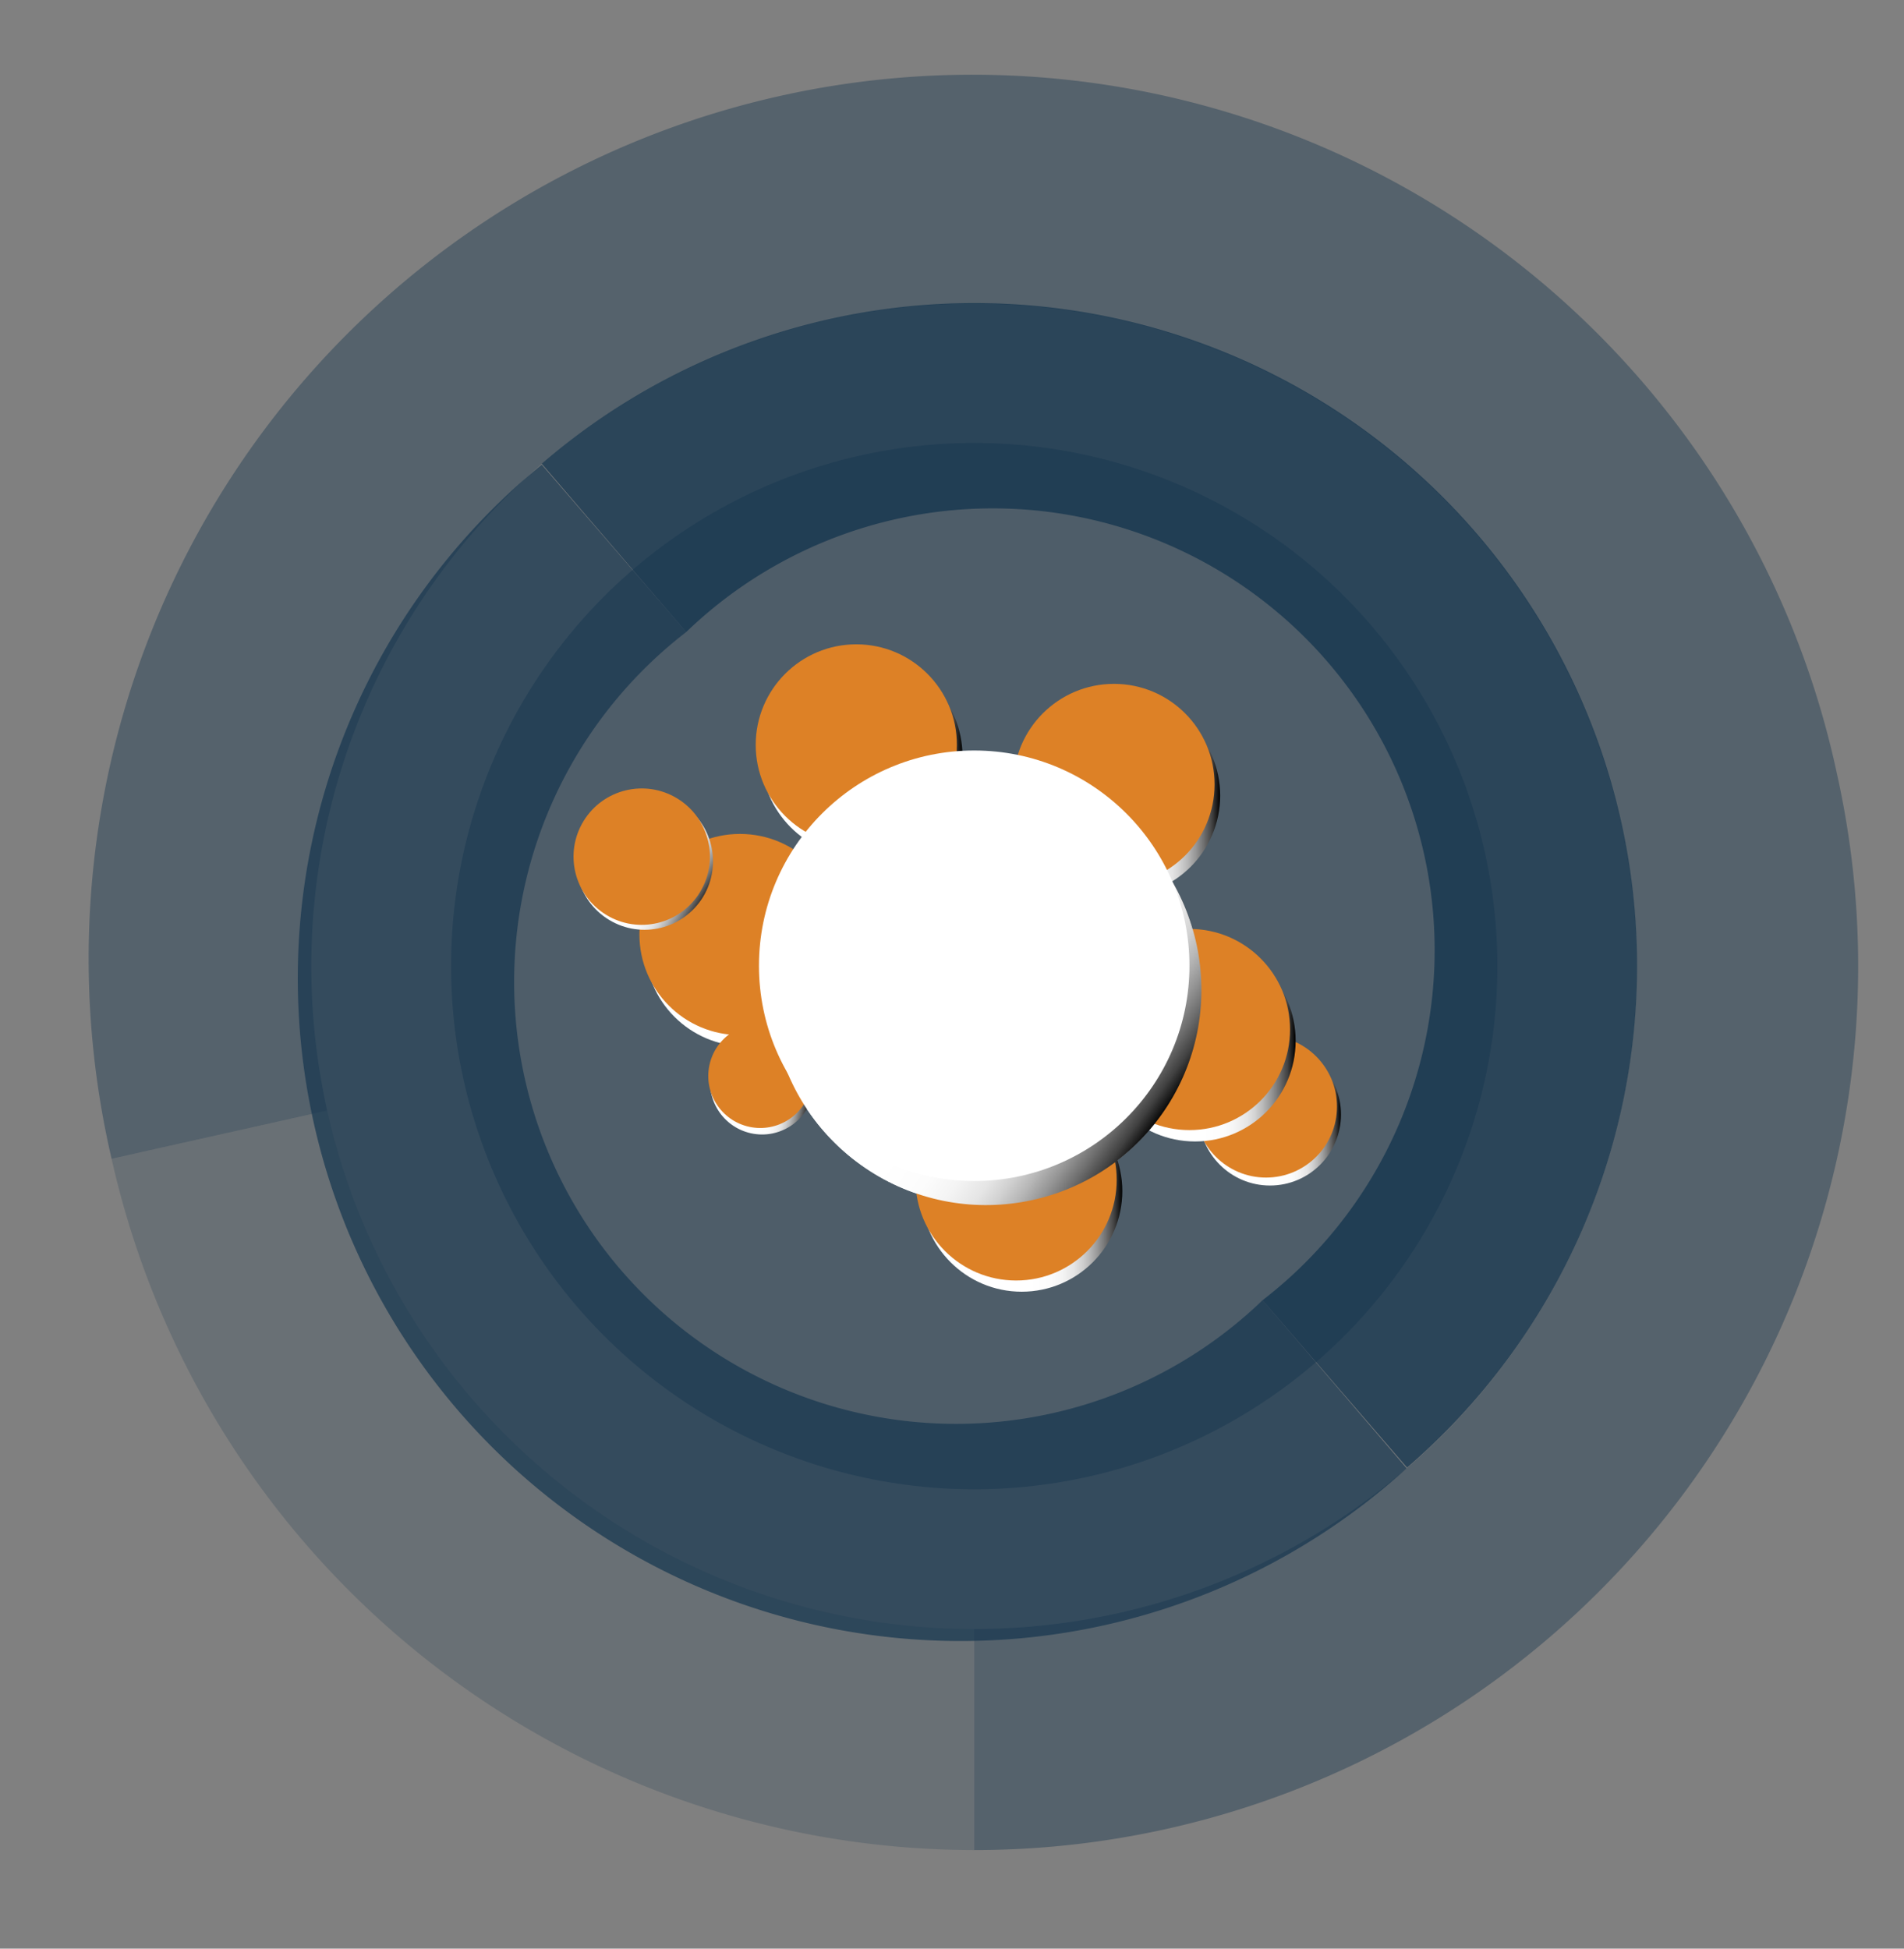
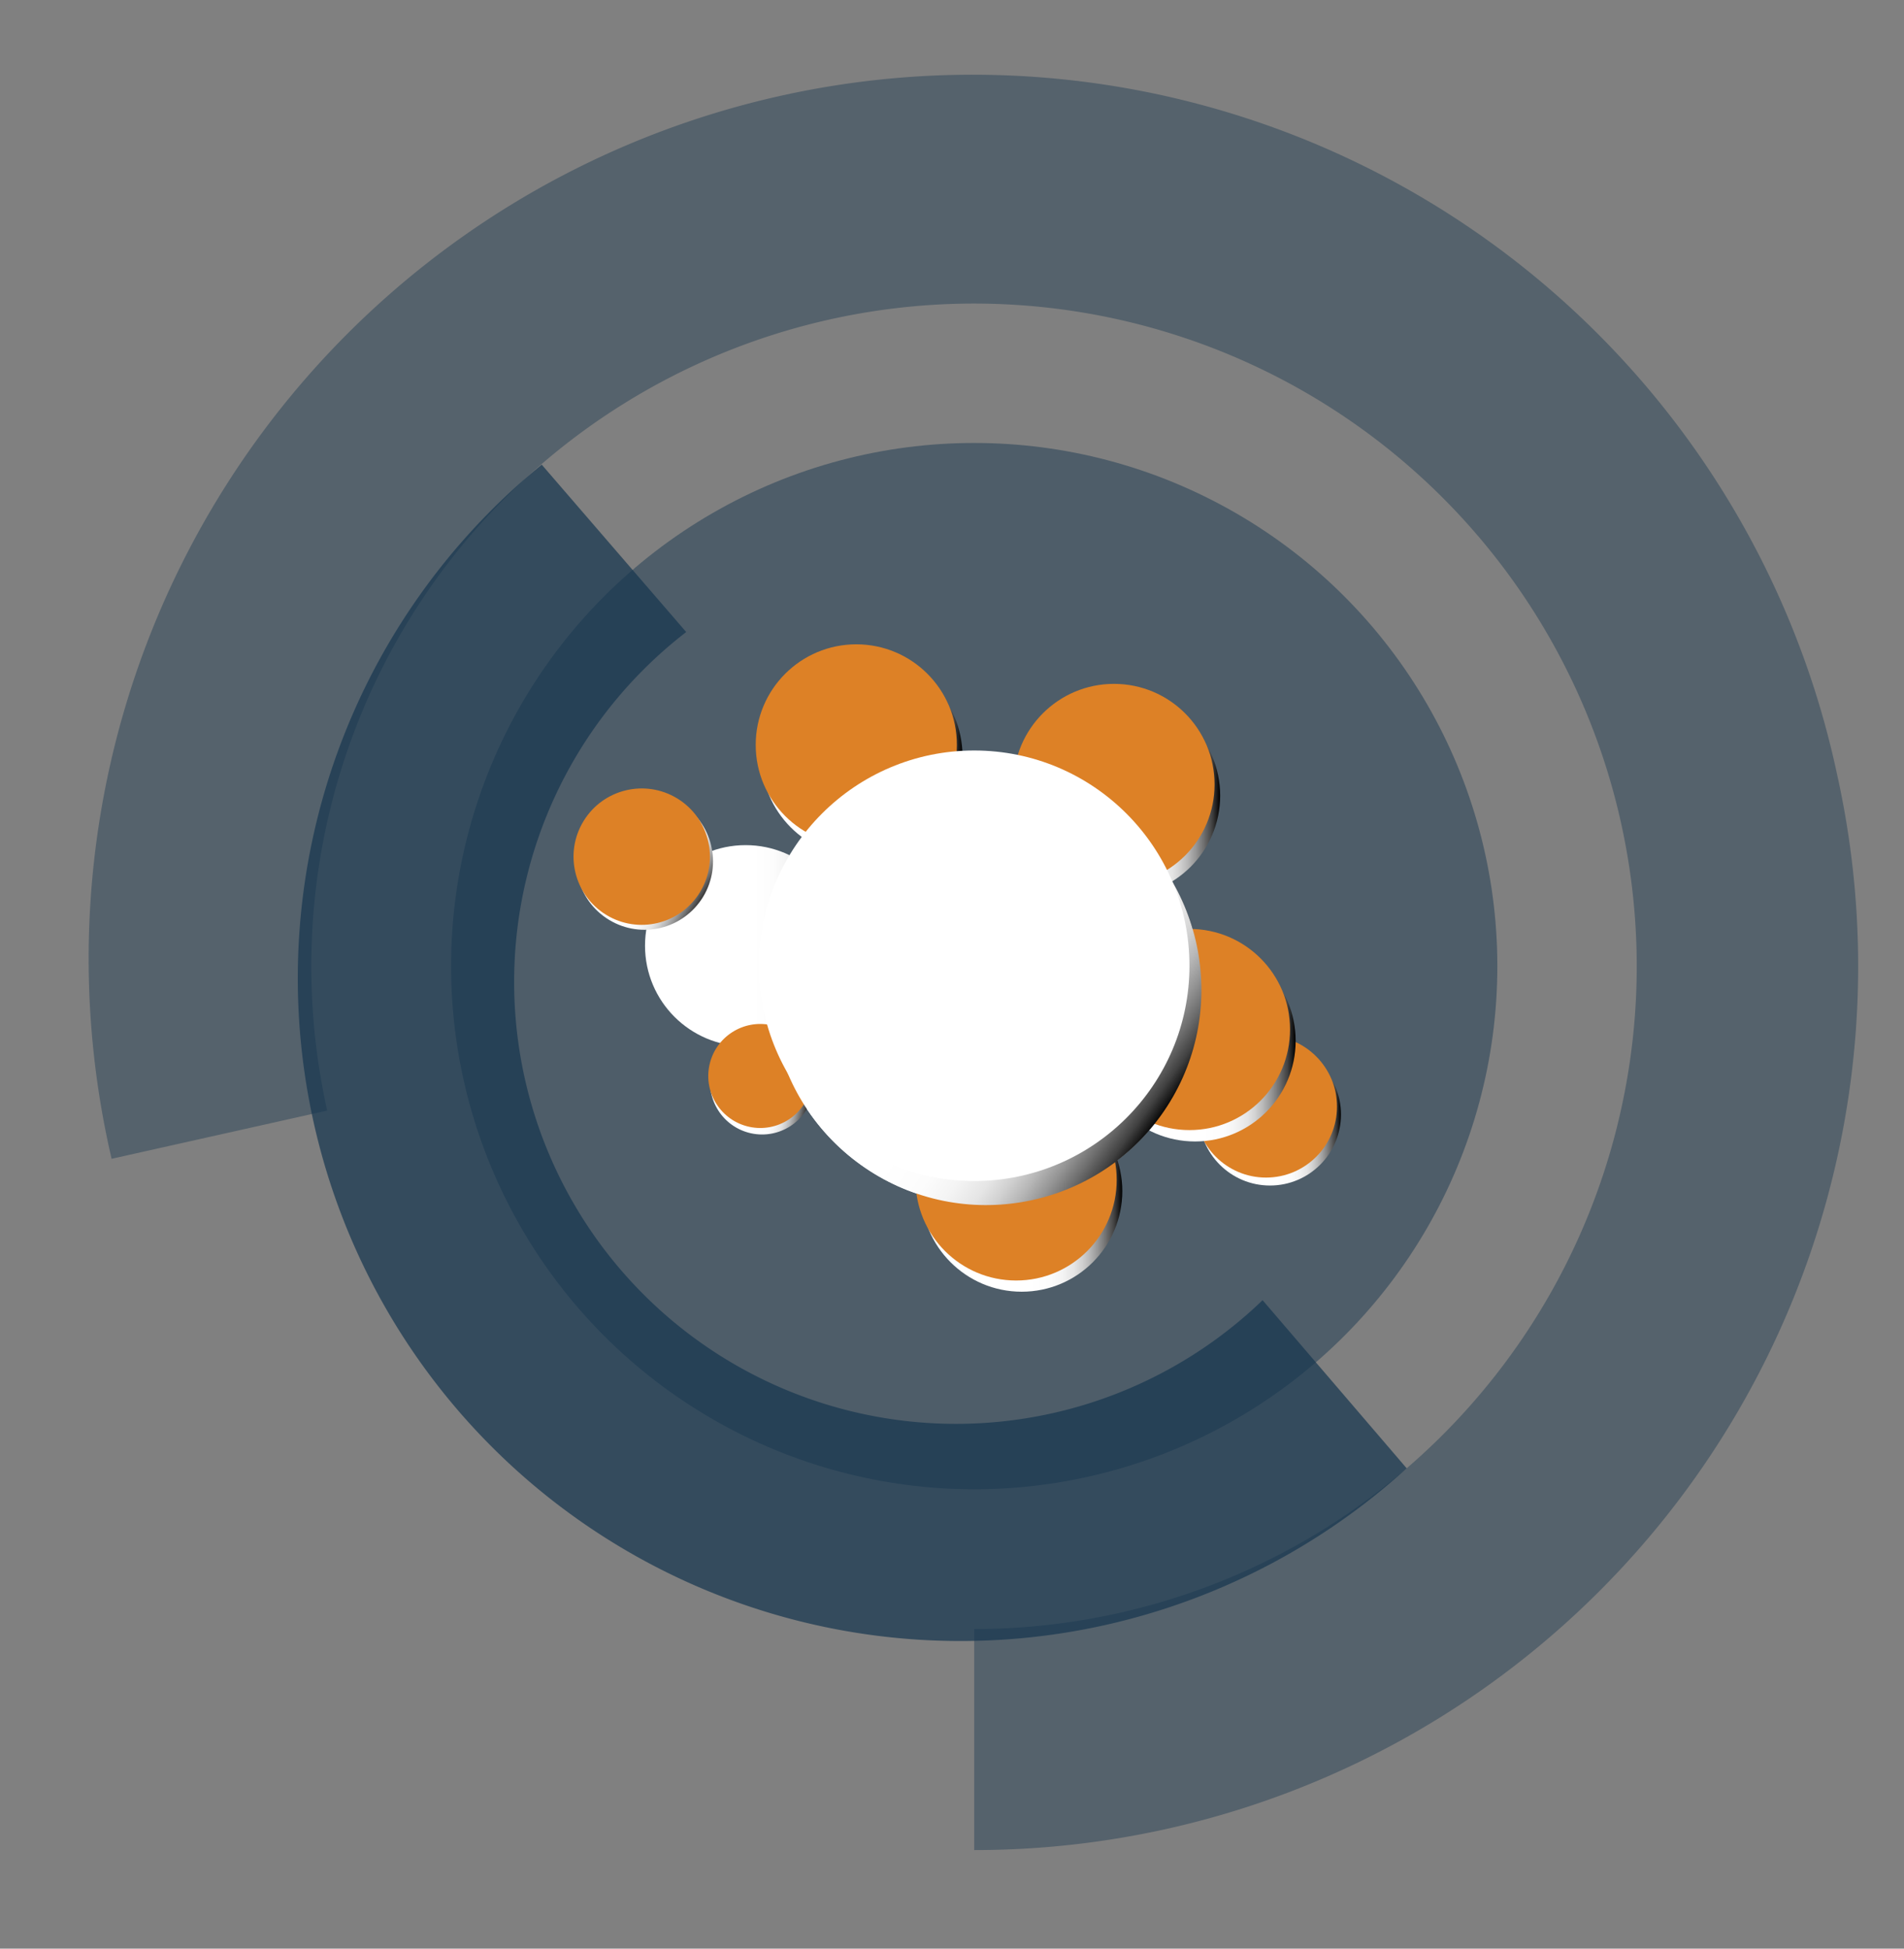
<svg xmlns="http://www.w3.org/2000/svg" xmlns:xlink="http://www.w3.org/1999/xlink" viewBox="0 0 105.44 107.91">
  <rect x="0" y="0" width="105.44" height="107.91" fill="#808080" stroke="none" />
  <defs>
    <style>.cls-1{isolation:isolate;}.cls-2,.cls-3,.cls-4,.cls-5,.cls-6{fill:#16364f;}.cls-2{opacity:0.21;}.cls-3{opacity:0.41;}.cls-4{opacity:0.71;}.cls-5{opacity:0.8;}.cls-6{opacity:0.47;}.cls-10,.cls-11,.cls-12,.cls-13,.cls-14,.cls-15,.cls-16,.cls-18,.cls-6,.cls-7,.cls-8{mix-blend-mode:multiply;}.cls-7{fill:url(#linear-gradient);}.cls-8{fill:url(#linear-gradient-2);}.cls-9{fill:#dd8126;}.cls-10{fill:url(#linear-gradient-3);}.cls-11{fill:url(#linear-gradient-4);}.cls-12{fill:url(#linear-gradient-5);}.cls-13{fill:url(#linear-gradient-6);}.cls-14{fill:url(#linear-gradient-7);}.cls-15{fill:url(#linear-gradient-8);}.cls-16{fill:url(#linear-gradient-9);}.cls-17{fill:#fff;}.cls-18{fill:url(#linear-gradient-10);}</style>
    <linearGradient id="linear-gradient" x1="42.7" y1="54.81" x2="66.53" y2="54.81" gradientUnits="userSpaceOnUse">
      <stop offset="0.54" stop-color="#fff" />
      <stop offset="0.64" stop-color="#fcfcfc" />
      <stop offset="0.7" stop-color="#f4f4f4" />
      <stop offset="0.76" stop-color="#e5e5e5" />
      <stop offset="0.8" stop-color="#d1d1d1" />
      <stop offset="0.84" stop-color="#b6b6b6" />
      <stop offset="0.88" stop-color="#959595" />
      <stop offset="0.92" stop-color="#6e6e6e" />
      <stop offset="0.96" stop-color="#414141" />
      <stop offset="0.99" stop-color="#0f0f0f" />
      <stop offset="1" />
    </linearGradient>
    <linearGradient id="linear-gradient-2" x1="51.01" y1="65.96" x2="62.15" y2="65.96" xlink:href="#linear-gradient" />
    <linearGradient id="linear-gradient-3" x1="66.4" y1="61.72" x2="74.27" y2="61.72" xlink:href="#linear-gradient" />
    <linearGradient id="linear-gradient-4" x1="60.6" y1="57.64" x2="71.75" y2="57.64" xlink:href="#linear-gradient" />
    <linearGradient id="linear-gradient-5" x1="56.43" y1="44.06" x2="67.57" y2="44.06" xlink:href="#linear-gradient" />
    <linearGradient id="linear-gradient-6" x1="42.15" y1="41.88" x2="53.3" y2="41.88" xlink:href="#linear-gradient" />
    <linearGradient id="linear-gradient-7" x1="35.71" y1="52.37" x2="46.86" y2="52.37" xlink:href="#linear-gradient" />
    <linearGradient id="linear-gradient-8" x1="-444.07" y1="540.16" x2="-438.3" y2="540.16" gradientTransform="matrix(0, 1, -1, 0, 582.38, 501.15)" xlink:href="#linear-gradient" />
    <linearGradient id="linear-gradient-9" x1="-1055.53" y1="1725.68" x2="-1031.69" y2="1725.68" gradientTransform="translate(1780.39 1098.27) rotate(89.99)" xlink:href="#linear-gradient" />
    <linearGradient id="linear-gradient-10" x1="-988.38" y1="1470.12" x2="-980.81" y2="1470.12" gradientTransform="matrix(0, 1, -1, 0, 1505.72, 1032.54)" xlink:href="#linear-gradient" />
  </defs>
  <title>icono_contrataciones</title>
  <g class="cls-1">
    <g id="Capa_1" data-name="Capa 1">
-       <path class="cls-2" d="M18.12,61.5L6.18,64.17a49,49,0,0,0,47.77,38.28V90.21A36.72,36.72,0,0,1,18.12,61.5Z" />
      <path class="cls-3" d="M101.72,42.82A48.95,48.95,0,1,0,6.18,64.17L18.12,61.5A36.7,36.7,0,1,1,53.95,90.21v12.24A48.94,48.94,0,0,0,101.72,42.82Z" />
      <path class="cls-4" d="M69.92,72A24.47,24.47,0,1,1,38,35l-8-9.27A36.7,36.7,0,1,0,77.9,81.31Z" />
-       <path class="cls-5" d="M90.65,52.84A36.7,36.7,0,0,0,30,25.68L38,35A24.47,24.47,0,1,1,69.92,72l8,9.27A36.66,36.66,0,0,0,90.65,52.84Z" />
      <circle class="cls-6" cx="53.95" cy="53.5" r="28.97" />
      <circle class="cls-7" cx="54.61" cy="54.81" r="11.92" />
      <circle class="cls-8" cx="56.58" cy="65.96" r="5.57" />
      <circle class="cls-9" cx="56.27" cy="65.34" r="5.57" />
      <circle class="cls-10" cx="70.33" cy="61.72" r="3.93" />
      <circle class="cls-9" cx="70.11" cy="61.28" r="3.93" />
      <circle class="cls-11" cx="66.18" cy="57.64" r="5.57" />
      <circle class="cls-9" cx="65.87" cy="57.01" r="5.57" />
      <circle class="cls-12" cx="62" cy="44.06" r="5.57" />
      <circle class="cls-9" cx="61.69" cy="43.44" r="5.57" />
      <circle class="cls-13" cx="47.73" cy="41.88" r="5.57" />
      <circle class="cls-9" cx="47.42" cy="41.25" r="5.57" />
      <circle class="cls-14" cx="41.29" cy="52.37" r="5.57" />
-       <circle class="cls-9" cx="40.98" cy="51.75" r="5.57" />
      <circle class="cls-15" cx="42.2" cy="59.94" r="2.88" transform="translate(-25.31 88.5) rotate(-77.78)" />
      <circle class="cls-9" cx="42.11" cy="59.59" r="2.88" transform="translate(-25.04 88.15) rotate(-77.8)" />
      <circle class="cls-16" cx="54.61" cy="54.81" r="11.92" transform="translate(-21.77 67.15) rotate(-54.28)" />
      <circle class="cls-17" cx="53.95" cy="53.48" r="11.92" />
      <circle class="cls-18" cx="35.69" cy="47.69" r="3.79" transform="translate(-23.59 53.48) rotate(-58.76)" />
      <circle class="cls-9" cx="35.73" cy="47.21" r="3.79" transform="matrix(0.52, -0.85, 0.85, 0.52, -23.17, 53.26)" />
    </g>
  </g>
</svg>